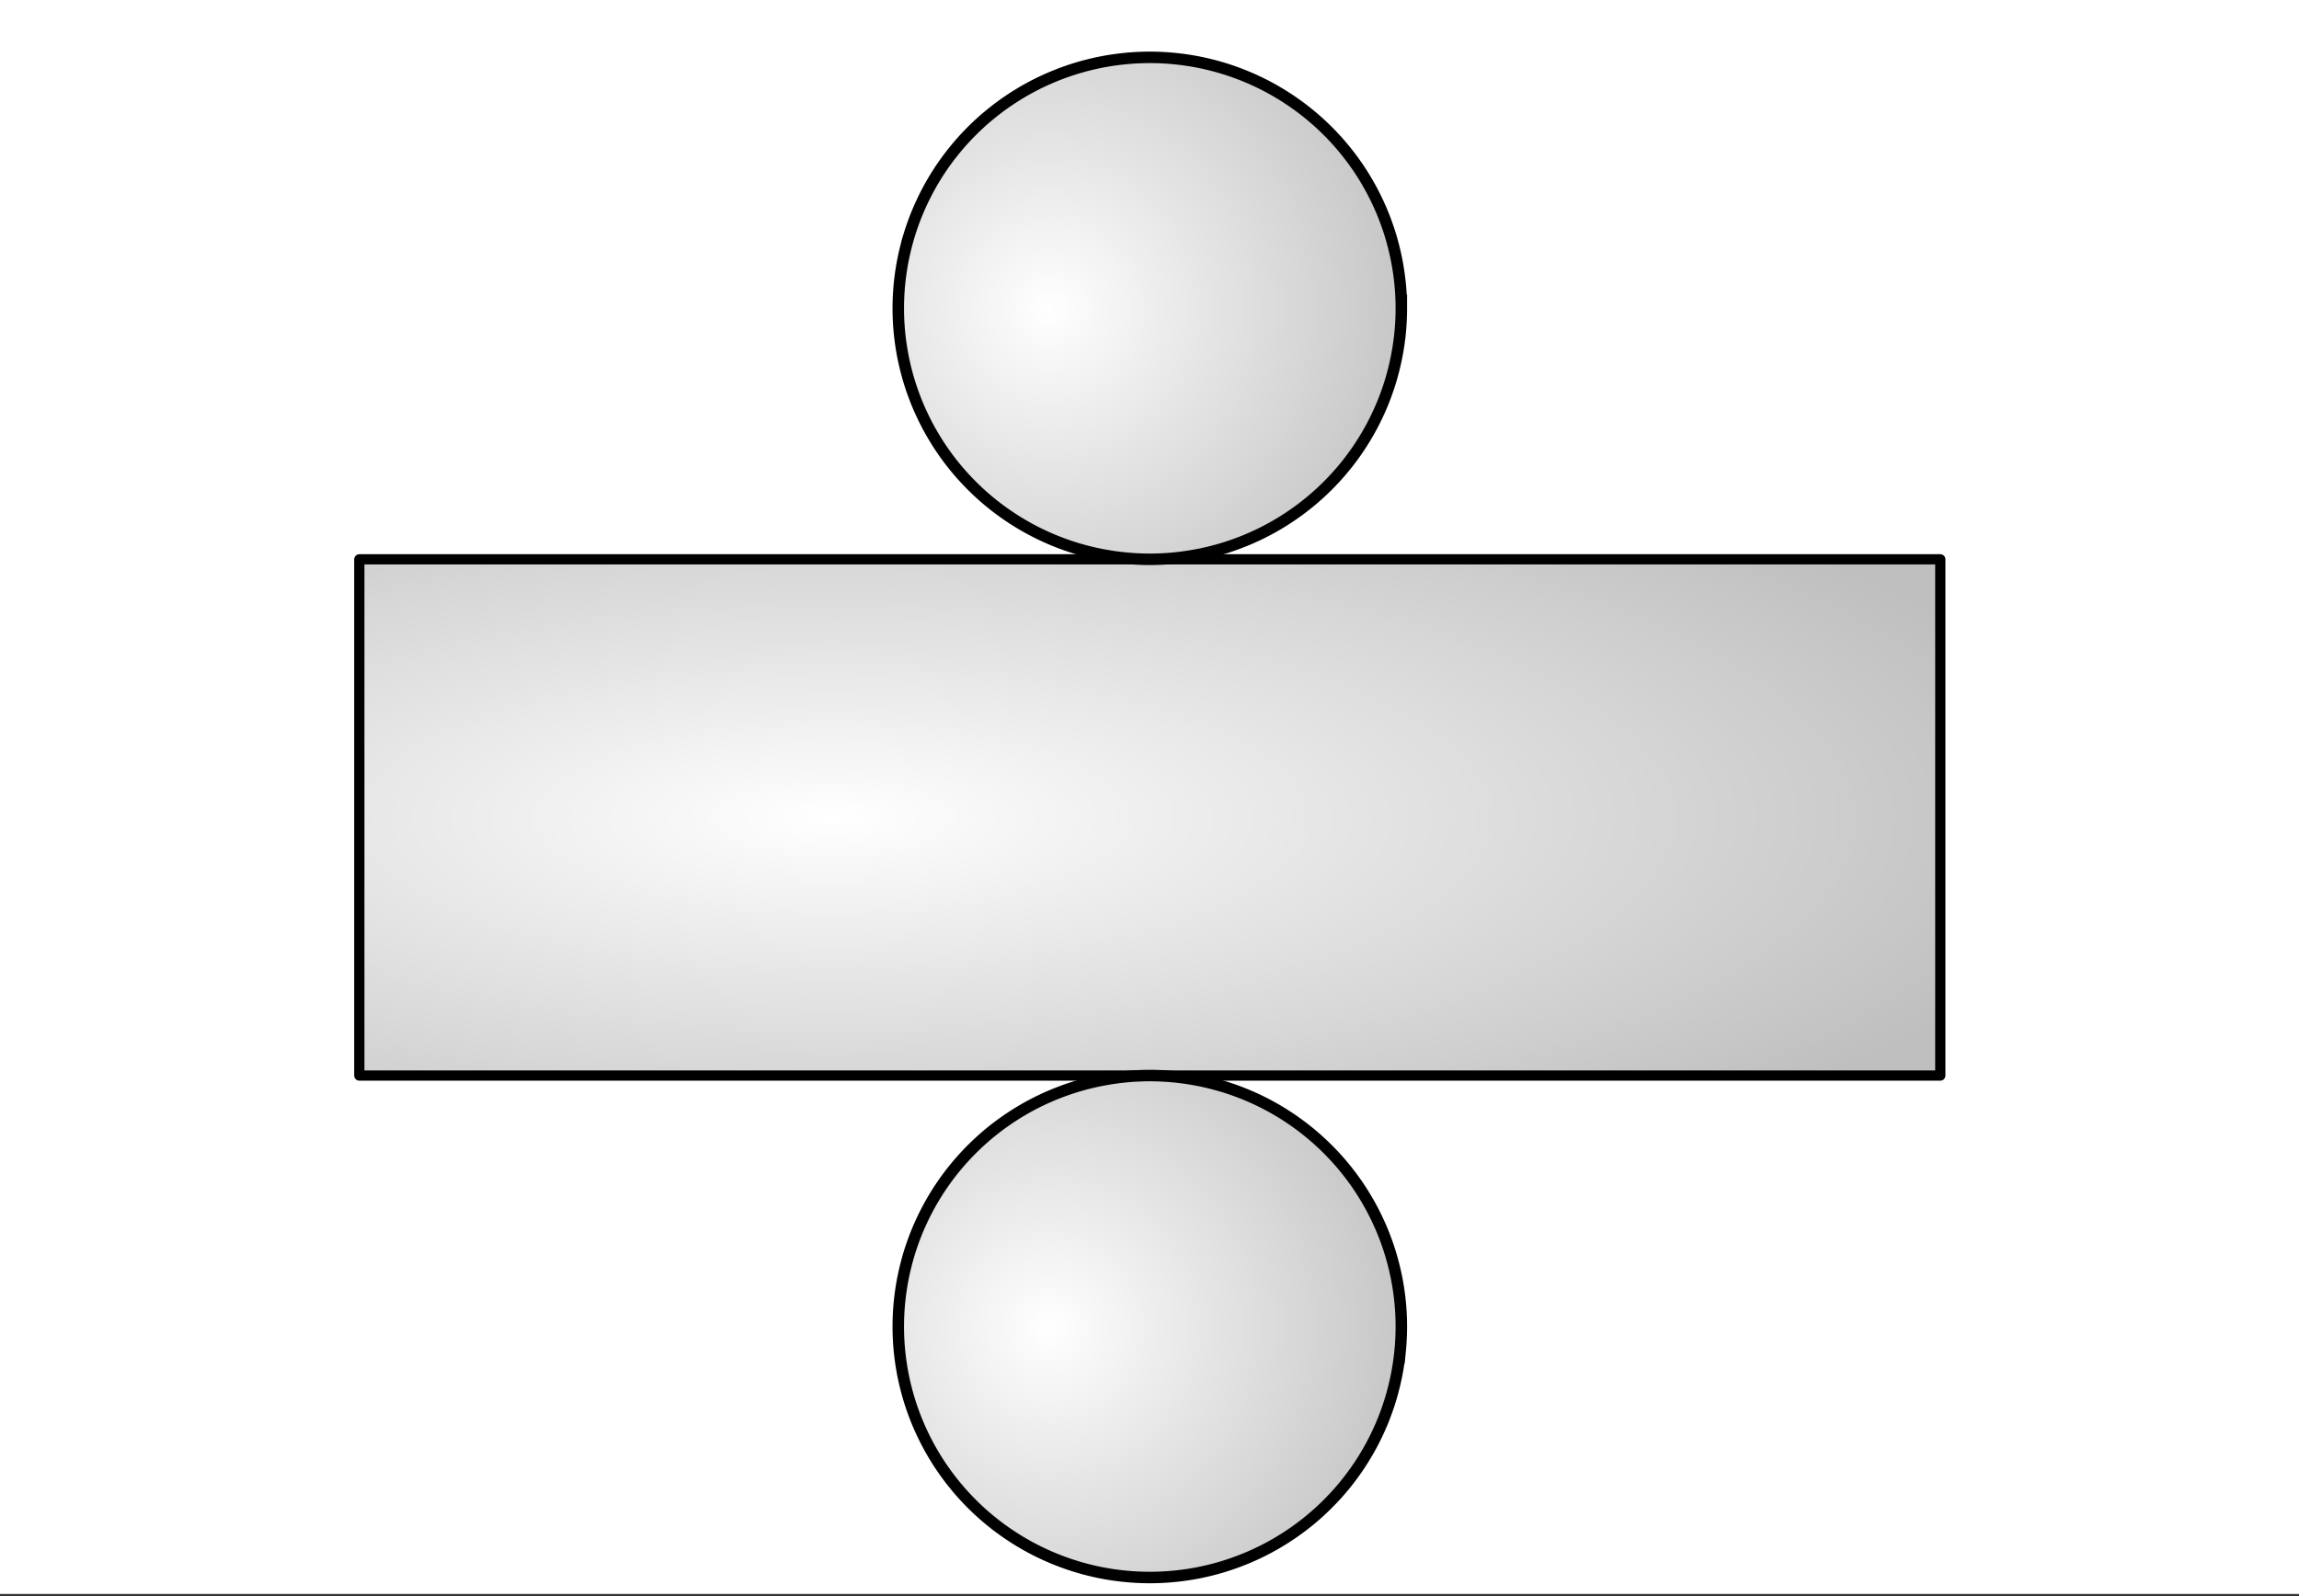
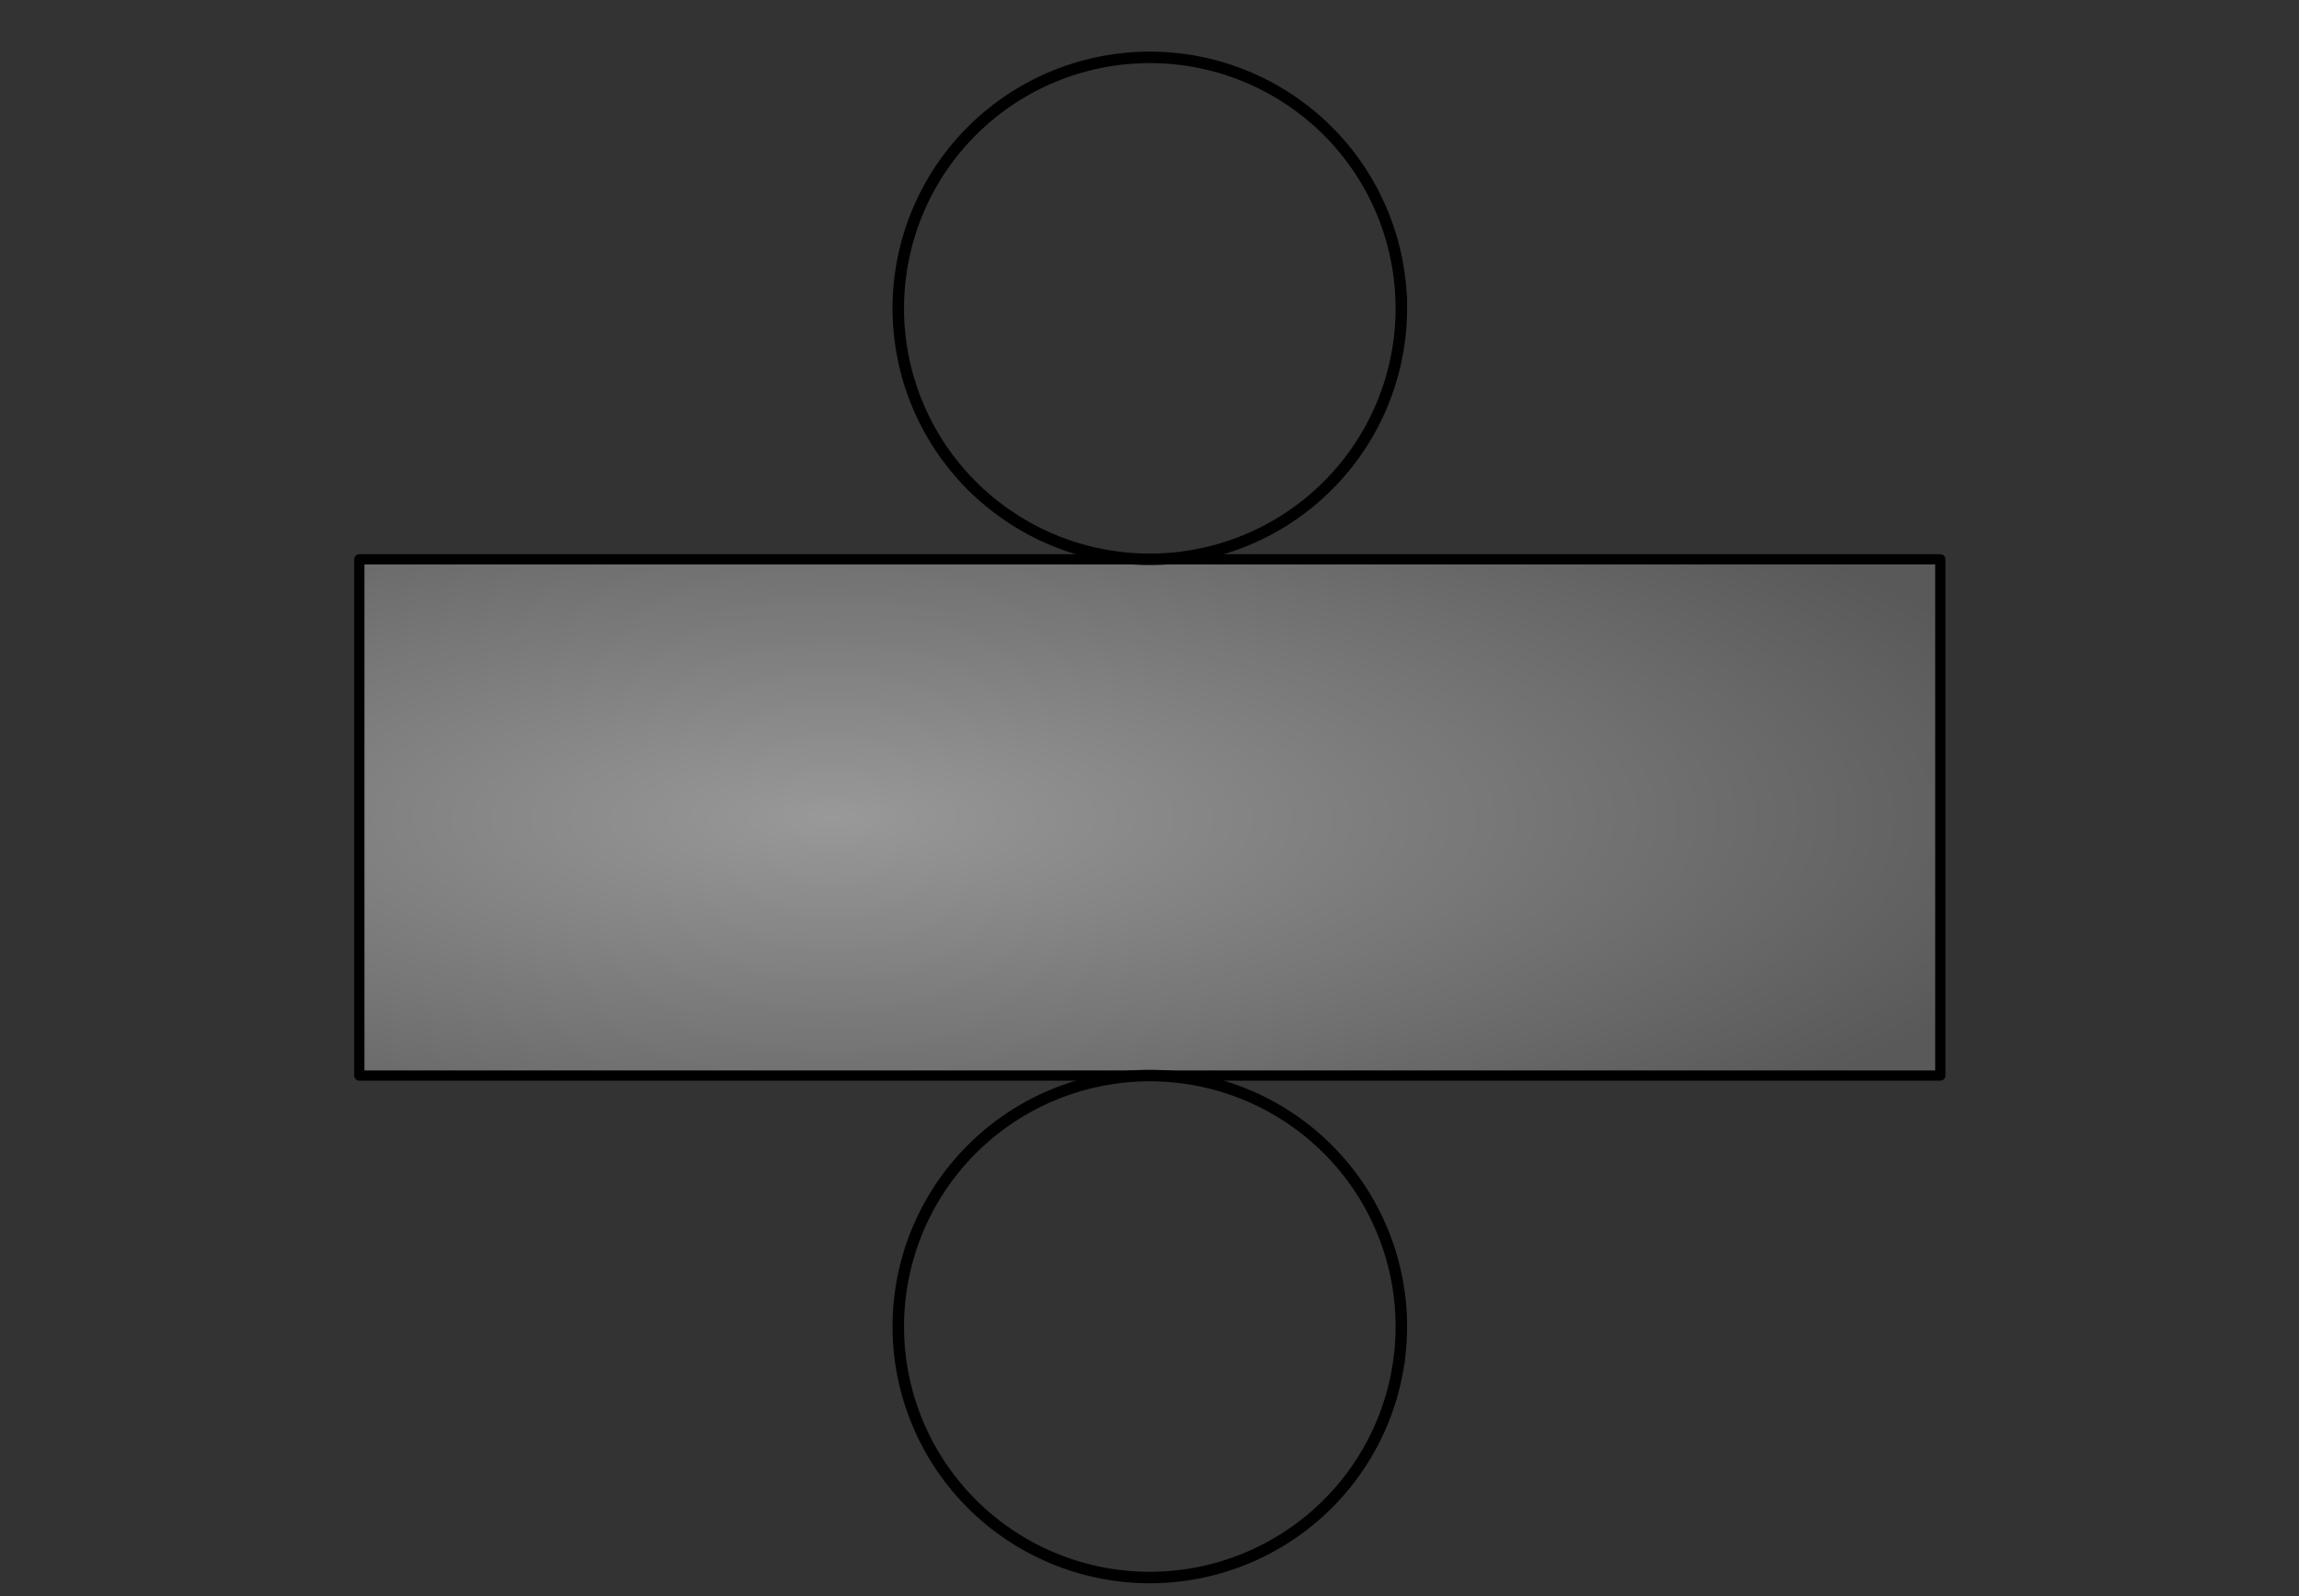
<svg xmlns="http://www.w3.org/2000/svg" width="449.28" height="312" viewBox="0 0 336.96 234">
  <rect x="0" y="0" width="336.96" height="234" fill="#333333" stroke="none" />
  <defs>
    <clipPath id="a">
      <path d="M0 0h336.96v233.652H0zm0 0" />
    </clipPath>
    <clipPath id="b">
      <path d="M52.656 82.047h231.688v75.73H52.656zm0 0" />
    </clipPath>
    <radialGradient id="c" gradientUnits="userSpaceOnUse" cx=".3" cy=".5" fx=".3" fy=".5" r=".8" gradientTransform="matrix(231.687 0 0 75.734 52.656 82.045)">
      <stop offset="0" stop-color="#fff" stop-opacity=".502" />
      <stop offset=".008" stop-color="#fefefe" stop-opacity=".502" />
      <stop offset=".012" stop-color="#fdfdfd" stop-opacity=".502" />
      <stop offset=".016" stop-color="#fdfdfd" stop-opacity=".502" />
      <stop offset=".02" stop-color="#fcfcfc" stop-opacity=".502" />
      <stop offset=".023" stop-color="#fcfcfc" stop-opacity=".502" />
      <stop offset=".027" stop-color="#fbfbfb" stop-opacity=".502" />
      <stop offset=".031" stop-color="#fbfbfb" stop-opacity=".502" />
      <stop offset=".035" stop-color="#fafafa" stop-opacity=".502" />
      <stop offset=".039" stop-color="#fafafa" stop-opacity=".502" />
      <stop offset=".043" stop-color="#f9f9f9" stop-opacity=".502" />
      <stop offset=".047" stop-color="#f9f9f9" stop-opacity=".502" />
      <stop offset=".051" stop-color="#f8f8f8" stop-opacity=".502" />
      <stop offset=".055" stop-color="#f8f8f8" stop-opacity=".502" />
      <stop offset=".059" stop-color="#f7f7f7" stop-opacity=".502" />
      <stop offset=".063" stop-color="#f7f7f7" stop-opacity=".502" />
      <stop offset=".066" stop-color="#f6f6f6" stop-opacity=".502" />
      <stop offset=".07" stop-color="#f6f6f6" stop-opacity=".502" />
      <stop offset=".074" stop-color="#f5f5f5" stop-opacity=".502" />
      <stop offset=".078" stop-color="#f5f5f5" stop-opacity=".502" />
      <stop offset=".082" stop-color="#f4f4f4" stop-opacity=".502" />
      <stop offset=".086" stop-color="#f4f4f4" stop-opacity=".502" />
      <stop offset=".09" stop-color="#f3f3f3" stop-opacity=".502" />
      <stop offset=".094" stop-color="#f3f3f3" stop-opacity=".502" />
      <stop offset=".098" stop-color="#f2f2f2" stop-opacity=".502" />
      <stop offset=".102" stop-color="#f2f2f2" stop-opacity=".502" />
      <stop offset=".105" stop-color="#f1f1f1" stop-opacity=".502" />
      <stop offset=".109" stop-color="#f1f1f1" stop-opacity=".502" />
      <stop offset=".113" stop-color="#f0f0f0" stop-opacity=".502" />
      <stop offset=".117" stop-color="#f0f0f0" stop-opacity=".502" />
      <stop offset=".121" stop-color="#efefef" stop-opacity=".502" />
      <stop offset=".125" stop-color="#efefef" stop-opacity=".502" />
      <stop offset=".129" stop-color="#eee" stop-opacity=".502" />
      <stop offset=".133" stop-color="#eee" stop-opacity=".502" />
      <stop offset=".137" stop-color="#ededed" stop-opacity=".502" />
      <stop offset=".141" stop-color="#ededed" stop-opacity=".502" />
      <stop offset=".145" stop-color="#ececec" stop-opacity=".502" />
      <stop offset=".148" stop-color="#ececec" stop-opacity=".502" />
      <stop offset=".152" stop-color="#ebebeb" stop-opacity=".502" />
      <stop offset=".156" stop-color="#ebebeb" stop-opacity=".502" />
      <stop offset=".16" stop-color="#eaeaea" stop-opacity=".502" />
      <stop offset=".164" stop-color="#eaeaea" stop-opacity=".502" />
      <stop offset=".168" stop-color="#e9e9e9" stop-opacity=".502" />
      <stop offset=".172" stop-color="#e9e9e9" stop-opacity=".502" />
      <stop offset=".176" stop-color="#e8e8e8" stop-opacity=".502" />
      <stop offset=".18" stop-color="#e8e8e8" stop-opacity=".502" />
      <stop offset=".184" stop-color="#e7e7e7" stop-opacity=".502" />
      <stop offset=".188" stop-color="#e7e7e7" stop-opacity=".502" />
      <stop offset=".191" stop-color="#e6e6e6" stop-opacity=".502" />
      <stop offset=".195" stop-color="#e6e6e6" stop-opacity=".502" />
      <stop offset=".199" stop-color="#e5e5e5" stop-opacity=".502" />
      <stop offset=".203" stop-color="#e5e5e5" stop-opacity=".502" />
      <stop offset=".207" stop-color="#e4e4e4" stop-opacity=".502" />
      <stop offset=".211" stop-color="#e4e4e4" stop-opacity=".502" />
      <stop offset=".215" stop-color="#e3e3e3" stop-opacity=".502" />
      <stop offset=".219" stop-color="#e3e3e3" stop-opacity=".502" />
      <stop offset=".223" stop-color="#e2e2e2" stop-opacity=".502" />
      <stop offset=".227" stop-color="#e2e2e2" stop-opacity=".502" />
      <stop offset=".23" stop-color="#e1e1e1" stop-opacity=".502" />
      <stop offset=".234" stop-color="#e1e1e1" stop-opacity=".502" />
      <stop offset=".238" stop-color="#e0e0e0" stop-opacity=".502" />
      <stop offset=".242" stop-color="#e0e0e0" stop-opacity=".502" />
      <stop offset=".246" stop-color="#dfdfdf" stop-opacity=".502" />
      <stop offset=".25" stop-color="#dfdfdf" stop-opacity=".502" />
      <stop offset=".254" stop-color="#dedede" stop-opacity=".502" />
      <stop offset=".262" stop-color="#ddd" stop-opacity=".502" />
      <stop offset=".27" stop-color="#dcdcdc" stop-opacity=".502" />
      <stop offset=".277" stop-color="#dbdbdb" stop-opacity=".502" />
      <stop offset=".285" stop-color="#dadada" stop-opacity=".502" />
      <stop offset=".293" stop-color="#d9d9d9" stop-opacity=".502" />
      <stop offset=".301" stop-color="#d8d8d8" stop-opacity=".502" />
      <stop offset=".309" stop-color="#d7d7d7" stop-opacity=".502" />
      <stop offset=".316" stop-color="#d6d6d6" stop-opacity=".502" />
      <stop offset=".324" stop-color="#d5d5d5" stop-opacity=".502" />
      <stop offset=".332" stop-color="#d4d4d4" stop-opacity=".502" />
      <stop offset=".34" stop-color="#d3d3d3" stop-opacity=".502" />
      <stop offset=".348" stop-color="#d2d2d2" stop-opacity=".502" />
      <stop offset=".355" stop-color="#d1d1d1" stop-opacity=".502" />
      <stop offset=".363" stop-color="#d0d0d0" stop-opacity=".502" />
      <stop offset=".371" stop-color="#cfcfcf" stop-opacity=".502" />
      <stop offset=".379" stop-color="#cecece" stop-opacity=".502" />
      <stop offset=".387" stop-color="#cdcdcd" stop-opacity=".502" />
      <stop offset=".395" stop-color="#ccc" stop-opacity=".502" />
      <stop offset=".402" stop-color="#cbcbcb" stop-opacity=".502" />
      <stop offset=".41" stop-color="#cacaca" stop-opacity=".502" />
      <stop offset=".418" stop-color="#c9c9c9" stop-opacity=".502" />
      <stop offset=".426" stop-color="#c8c8c8" stop-opacity=".502" />
      <stop offset=".434" stop-color="#c7c7c7" stop-opacity=".502" />
      <stop offset=".441" stop-color="#c6c6c6" stop-opacity=".502" />
      <stop offset=".449" stop-color="#c5c5c5" stop-opacity=".502" />
      <stop offset=".457" stop-color="#c4c4c4" stop-opacity=".502" />
      <stop offset=".465" stop-color="#c3c3c3" stop-opacity=".502" />
      <stop offset=".473" stop-color="#c2c2c2" stop-opacity=".502" />
      <stop offset=".48" stop-color="#c1c1c1" stop-opacity=".502" />
      <stop offset=".488" stop-color="silver" stop-opacity=".502" />
      <stop offset=".496" stop-color="silver" stop-opacity=".502" />
      <stop offset=".504" stop-color="#bfbfbf" stop-opacity=".502" />
      <stop offset=".508" stop-color="#bebebe" stop-opacity=".502" />
      <stop offset=".512" stop-color="#bebebe" stop-opacity=".502" />
      <stop offset=".516" stop-color="#bdbdbd" stop-opacity=".502" />
      <stop offset=".52" stop-color="#bdbdbd" stop-opacity=".502" />
      <stop offset=".523" stop-color="#bcbcbc" stop-opacity=".502" />
      <stop offset=".527" stop-color="#bcbcbc" stop-opacity=".502" />
      <stop offset=".531" stop-color="#bbb" stop-opacity=".502" />
      <stop offset=".535" stop-color="#bbb" stop-opacity=".502" />
      <stop offset=".539" stop-color="#bababa" stop-opacity=".502" />
      <stop offset=".543" stop-color="#bababa" stop-opacity=".502" />
      <stop offset=".547" stop-color="#b9b9b9" stop-opacity=".502" />
      <stop offset=".551" stop-color="#b9b9b9" stop-opacity=".502" />
      <stop offset=".555" stop-color="#b8b8b8" stop-opacity=".502" />
      <stop offset=".559" stop-color="#b8b8b8" stop-opacity=".502" />
      <stop offset=".563" stop-color="#b7b7b7" stop-opacity=".502" />
      <stop offset=".566" stop-color="#b7b7b7" stop-opacity=".502" />
      <stop offset=".57" stop-color="#b6b6b6" stop-opacity=".502" />
      <stop offset=".574" stop-color="#b6b6b6" stop-opacity=".502" />
      <stop offset=".578" stop-color="#b5b5b5" stop-opacity=".502" />
      <stop offset=".582" stop-color="#b5b5b5" stop-opacity=".502" />
      <stop offset=".586" stop-color="#b4b4b4" stop-opacity=".502" />
      <stop offset=".59" stop-color="#b4b4b4" stop-opacity=".502" />
      <stop offset=".594" stop-color="#b3b3b3" stop-opacity=".502" />
      <stop offset=".598" stop-color="#b3b3b3" stop-opacity=".502" />
      <stop offset=".602" stop-color="#b2b2b2" stop-opacity=".502" />
      <stop offset=".605" stop-color="#b2b2b2" stop-opacity=".502" />
      <stop offset=".609" stop-color="#b1b1b1" stop-opacity=".502" />
      <stop offset=".613" stop-color="#b1b1b1" stop-opacity=".502" />
      <stop offset=".617" stop-color="#b0b0b0" stop-opacity=".502" />
      <stop offset=".621" stop-color="#b0b0b0" stop-opacity=".502" />
      <stop offset=".625" stop-color="#afafaf" stop-opacity=".502" />
      <stop offset=".629" stop-color="#afafaf" stop-opacity=".502" />
      <stop offset=".637" stop-color="#aeaeae" stop-opacity=".502" />
      <stop offset=".645" stop-color="#adadad" stop-opacity=".502" />
      <stop offset=".652" stop-color="#acacac" stop-opacity=".502" />
      <stop offset=".66" stop-color="#ababab" stop-opacity=".502" />
      <stop offset=".668" stop-color="#aaa" stop-opacity=".502" />
      <stop offset=".676" stop-color="#a9a9a9" stop-opacity=".502" />
      <stop offset=".684" stop-color="#a8a8a8" stop-opacity=".502" />
      <stop offset=".691" stop-color="#a7a7a7" stop-opacity=".502" />
      <stop offset=".699" stop-color="#a6a6a6" stop-opacity=".502" />
      <stop offset=".707" stop-color="#a5a5a5" stop-opacity=".502" />
      <stop offset=".715" stop-color="#a4a4a4" stop-opacity=".502" />
      <stop offset=".723" stop-color="#a3a3a3" stop-opacity=".502" />
      <stop offset=".73" stop-color="#a2a2a2" stop-opacity=".502" />
      <stop offset=".738" stop-color="#a1a1a1" stop-opacity=".502" />
      <stop offset=".746" stop-color="#a0a0a0" stop-opacity=".502" />
      <stop offset=".754" stop-color="#9f9f9f" stop-opacity=".502" />
      <stop offset=".758" stop-color="#9f9f9f" stop-opacity=".502" />
      <stop offset=".762" stop-color="#9e9e9e" stop-opacity=".502" />
      <stop offset=".766" stop-color="#9e9e9e" stop-opacity=".502" />
      <stop offset=".77" stop-color="#9d9d9d" stop-opacity=".502" />
      <stop offset=".773" stop-color="#9d9d9d" stop-opacity=".502" />
      <stop offset=".777" stop-color="#9c9c9c" stop-opacity=".502" />
      <stop offset=".781" stop-color="#9c9c9c" stop-opacity=".502" />
      <stop offset=".785" stop-color="#9b9b9b" stop-opacity=".502" />
      <stop offset=".789" stop-color="#9b9b9b" stop-opacity=".502" />
      <stop offset=".793" stop-color="#9a9a9a" stop-opacity=".502" />
      <stop offset=".797" stop-color="#9a9a9a" stop-opacity=".502" />
      <stop offset=".801" stop-color="#999" stop-opacity=".502" />
      <stop offset=".805" stop-color="#999" stop-opacity=".502" />
      <stop offset=".809" stop-color="#989898" stop-opacity=".502" />
      <stop offset=".813" stop-color="#989898" stop-opacity=".502" />
      <stop offset=".816" stop-color="#979797" stop-opacity=".502" />
      <stop offset=".824" stop-color="#969696" stop-opacity=".502" />
      <stop offset=".832" stop-color="#959595" stop-opacity=".502" />
      <stop offset=".84" stop-color="#949494" stop-opacity=".502" />
      <stop offset=".848" stop-color="#939393" stop-opacity=".502" />
      <stop offset=".855" stop-color="#929292" stop-opacity=".502" />
      <stop offset=".863" stop-color="#919191" stop-opacity=".502" />
      <stop offset=".871" stop-color="#909090" stop-opacity=".502" />
      <stop offset=".879" stop-color="#8f8f8f" stop-opacity=".502" />
      <stop offset=".883" stop-color="#8f8f8f" stop-opacity=".502" />
      <stop offset=".887" stop-color="#8e8e8e" stop-opacity=".502" />
      <stop offset=".891" stop-color="#8e8e8e" stop-opacity=".502" />
      <stop offset=".895" stop-color="#8d8d8d" stop-opacity=".502" />
      <stop offset=".898" stop-color="#8d8d8d" stop-opacity=".502" />
      <stop offset=".902" stop-color="#8c8c8c" stop-opacity=".502" />
      <stop offset=".906" stop-color="#8c8c8c" stop-opacity=".502" />
      <stop offset=".91" stop-color="#8b8b8b" stop-opacity=".502" />
      <stop offset=".918" stop-color="#8a8a8a" stop-opacity=".502" />
      <stop offset=".926" stop-color="#898989" stop-opacity=".502" />
      <stop offset=".934" stop-color="#888" stop-opacity=".502" />
      <stop offset=".941" stop-color="#878787" stop-opacity=".502" />
      <stop offset=".945" stop-color="#878787" stop-opacity=".502" />
      <stop offset=".949" stop-color="#868686" stop-opacity=".502" />
      <stop offset=".953" stop-color="#868686" stop-opacity=".502" />
      <stop offset=".957" stop-color="#858585" stop-opacity=".502" />
      <stop offset=".965" stop-color="#848484" stop-opacity=".502" />
      <stop offset=".973" stop-color="#838383" stop-opacity=".502" />
      <stop offset=".977" stop-color="#838383" stop-opacity=".502" />
      <stop offset=".98" stop-color="#828282" stop-opacity=".502" />
      <stop offset=".988" stop-color="#818181" stop-opacity=".502" />
      <stop offset=".992" stop-color="#818181" stop-opacity=".502" />
      <stop offset="1" stop-color="gray" stop-opacity=".502" />
    </radialGradient>
    <clipPath id="d">
-       <path d="M131 8h75v75h-75zm0 0" />
-     </clipPath>
+       </clipPath>
    <clipPath id="e">
      <path d="M205.36 45.23a37.15 37.15 0 0 1-.176 3.61c-.121 1.2-.297 2.39-.532 3.574a38.933 38.933 0 0 1-.879 3.504 37.939 37.939 0 0 1-1.218 3.402c-.465 1.114-.98 2.2-1.547 3.266a38.226 38.226 0 0 1-1.86 3.098 36.604 36.604 0 0 1-4.586 5.578 36.692 36.692 0 0 1-5.585 4.578 36.577 36.577 0 0 1-6.372 3.402c-1.117.461-2.25.867-3.406 1.219a37.41 37.41 0 0 1-7.086 1.406c-1.203.117-2.406.18-3.613.18a37.235 37.235 0 0 1-7.191-.711 37.41 37.41 0 0 1-3.508-.875 37.585 37.585 0 0 1-3.406-1.219 36.72 36.72 0 0 1-11.958-7.98 36.604 36.604 0 0 1-4.585-5.578 38.226 38.226 0 0 1-1.86-3.098 38.933 38.933 0 0 1-1.547-3.266 37.939 37.939 0 0 1-1.218-3.402 38.933 38.933 0 0 1-.88-3.504 38.085 38.085 0 0 1-.53-3.574 37.15 37.15 0 0 1 0-7.219c.12-1.2.296-2.39.53-3.574.239-1.184.532-2.352.88-3.504.351-1.152.757-2.29 1.218-3.402a38.36 38.36 0 0 1 1.547-3.266 37.563 37.563 0 0 1 1.86-3.098 37.208 37.208 0 0 1 2.156-2.902 35.815 35.815 0 0 1 2.43-2.676 34.988 34.988 0 0 1 2.68-2.426 36.254 36.254 0 0 1 2.905-2.152 36.577 36.577 0 0 1 6.372-3.402A36.432 36.432 0 0 1 157.8 10a37.43 37.43 0 0 1 3.508-.879 36.908 36.908 0 0 1 3.578-.527 36.037 36.037 0 0 1 3.613-.18c1.207 0 2.41.059 3.613.18 1.2.117 2.395.293 3.578.527A37.43 37.43 0 0 1 179.2 10c1.156.352 2.29.754 3.406 1.219a36.72 36.72 0 0 1 9.278 5.554c.933.762 1.828 1.57 2.68 2.426a35.815 35.815 0 0 1 2.43 2.676 37.208 37.208 0 0 1 2.155 2.902c.668 1 1.29 2.035 1.86 3.098a38.36 38.36 0 0 1 1.547 3.266c.46 1.113.867 2.25 1.218 3.402.348 1.152.641 2.32.88 3.504.234 1.183.41 2.375.53 3.574.118 1.2.176 2.402.176 3.61zm0 0" />
    </clipPath>
    <radialGradient id="f" gradientUnits="userSpaceOnUse" cx=".3" cy=".5" fx=".3" fy=".5" r=".8" gradientTransform="matrix(73.719 0 0 73.63 131.64 8.415)">
      <stop offset="0" stop-color="#fff" stop-opacity=".502" />
      <stop offset=".008" stop-color="#fefefe" stop-opacity=".502" />
      <stop offset=".012" stop-color="#fdfdfd" stop-opacity=".502" />
      <stop offset=".016" stop-color="#fdfdfd" stop-opacity=".502" />
      <stop offset=".02" stop-color="#fcfcfc" stop-opacity=".502" />
      <stop offset=".023" stop-color="#fcfcfc" stop-opacity=".502" />
      <stop offset=".027" stop-color="#fbfbfb" stop-opacity=".502" />
      <stop offset=".031" stop-color="#fbfbfb" stop-opacity=".502" />
      <stop offset=".035" stop-color="#fafafa" stop-opacity=".502" />
      <stop offset=".039" stop-color="#fafafa" stop-opacity=".502" />
      <stop offset=".043" stop-color="#f9f9f9" stop-opacity=".502" />
      <stop offset=".047" stop-color="#f9f9f9" stop-opacity=".502" />
      <stop offset=".051" stop-color="#f8f8f8" stop-opacity=".502" />
      <stop offset=".055" stop-color="#f8f8f8" stop-opacity=".502" />
      <stop offset=".059" stop-color="#f7f7f7" stop-opacity=".502" />
      <stop offset=".063" stop-color="#f7f7f7" stop-opacity=".502" />
      <stop offset=".066" stop-color="#f6f6f6" stop-opacity=".502" />
      <stop offset=".07" stop-color="#f6f6f6" stop-opacity=".502" />
      <stop offset=".074" stop-color="#f5f5f5" stop-opacity=".502" />
      <stop offset=".078" stop-color="#f5f5f5" stop-opacity=".502" />
      <stop offset=".082" stop-color="#f4f4f4" stop-opacity=".502" />
      <stop offset=".086" stop-color="#f4f4f4" stop-opacity=".502" />
      <stop offset=".09" stop-color="#f3f3f3" stop-opacity=".502" />
      <stop offset=".094" stop-color="#f3f3f3" stop-opacity=".502" />
      <stop offset=".098" stop-color="#f2f2f2" stop-opacity=".502" />
      <stop offset=".102" stop-color="#f2f2f2" stop-opacity=".502" />
      <stop offset=".105" stop-color="#f1f1f1" stop-opacity=".502" />
      <stop offset=".109" stop-color="#f1f1f1" stop-opacity=".502" />
      <stop offset=".113" stop-color="#f0f0f0" stop-opacity=".502" />
      <stop offset=".117" stop-color="#f0f0f0" stop-opacity=".502" />
      <stop offset=".121" stop-color="#efefef" stop-opacity=".502" />
      <stop offset=".125" stop-color="#efefef" stop-opacity=".502" />
      <stop offset=".129" stop-color="#eee" stop-opacity=".502" />
      <stop offset=".133" stop-color="#eee" stop-opacity=".502" />
      <stop offset=".137" stop-color="#ededed" stop-opacity=".502" />
      <stop offset=".141" stop-color="#ededed" stop-opacity=".502" />
      <stop offset=".145" stop-color="#ececec" stop-opacity=".502" />
      <stop offset=".148" stop-color="#ececec" stop-opacity=".502" />
      <stop offset=".152" stop-color="#ebebeb" stop-opacity=".502" />
      <stop offset=".156" stop-color="#ebebeb" stop-opacity=".502" />
      <stop offset=".16" stop-color="#eaeaea" stop-opacity=".502" />
      <stop offset=".164" stop-color="#eaeaea" stop-opacity=".502" />
      <stop offset=".168" stop-color="#e9e9e9" stop-opacity=".502" />
      <stop offset=".172" stop-color="#e9e9e9" stop-opacity=".502" />
      <stop offset=".176" stop-color="#e8e8e8" stop-opacity=".502" />
      <stop offset=".18" stop-color="#e8e8e8" stop-opacity=".502" />
      <stop offset=".184" stop-color="#e7e7e7" stop-opacity=".502" />
      <stop offset=".188" stop-color="#e7e7e7" stop-opacity=".502" />
      <stop offset=".191" stop-color="#e6e6e6" stop-opacity=".502" />
      <stop offset=".195" stop-color="#e6e6e6" stop-opacity=".502" />
      <stop offset=".199" stop-color="#e5e5e5" stop-opacity=".502" />
      <stop offset=".203" stop-color="#e5e5e5" stop-opacity=".502" />
      <stop offset=".207" stop-color="#e4e4e4" stop-opacity=".502" />
      <stop offset=".211" stop-color="#e4e4e4" stop-opacity=".502" />
      <stop offset=".215" stop-color="#e3e3e3" stop-opacity=".502" />
      <stop offset=".219" stop-color="#e3e3e3" stop-opacity=".502" />
      <stop offset=".223" stop-color="#e2e2e2" stop-opacity=".502" />
      <stop offset=".227" stop-color="#e2e2e2" stop-opacity=".502" />
      <stop offset=".23" stop-color="#e1e1e1" stop-opacity=".502" />
      <stop offset=".234" stop-color="#e1e1e1" stop-opacity=".502" />
      <stop offset=".238" stop-color="#e0e0e0" stop-opacity=".502" />
      <stop offset=".242" stop-color="#e0e0e0" stop-opacity=".502" />
      <stop offset=".246" stop-color="#dfdfdf" stop-opacity=".502" />
      <stop offset=".25" stop-color="#dfdfdf" stop-opacity=".502" />
      <stop offset=".254" stop-color="#dedede" stop-opacity=".502" />
      <stop offset=".262" stop-color="#ddd" stop-opacity=".502" />
      <stop offset=".27" stop-color="#dcdcdc" stop-opacity=".502" />
      <stop offset=".277" stop-color="#dbdbdb" stop-opacity=".502" />
      <stop offset=".285" stop-color="#dadada" stop-opacity=".502" />
      <stop offset=".293" stop-color="#d9d9d9" stop-opacity=".502" />
      <stop offset=".301" stop-color="#d8d8d8" stop-opacity=".502" />
      <stop offset=".309" stop-color="#d7d7d7" stop-opacity=".502" />
      <stop offset=".316" stop-color="#d6d6d6" stop-opacity=".502" />
      <stop offset=".324" stop-color="#d5d5d5" stop-opacity=".502" />
      <stop offset=".332" stop-color="#d4d4d4" stop-opacity=".502" />
      <stop offset=".34" stop-color="#d3d3d3" stop-opacity=".502" />
      <stop offset=".348" stop-color="#d2d2d2" stop-opacity=".502" />
      <stop offset=".355" stop-color="#d1d1d1" stop-opacity=".502" />
      <stop offset=".363" stop-color="#d0d0d0" stop-opacity=".502" />
      <stop offset=".371" stop-color="#cfcfcf" stop-opacity=".502" />
      <stop offset=".379" stop-color="#cecece" stop-opacity=".502" />
      <stop offset=".387" stop-color="#cdcdcd" stop-opacity=".502" />
      <stop offset=".395" stop-color="#ccc" stop-opacity=".502" />
      <stop offset=".402" stop-color="#cbcbcb" stop-opacity=".502" />
      <stop offset=".41" stop-color="#cacaca" stop-opacity=".502" />
      <stop offset=".418" stop-color="#c9c9c9" stop-opacity=".502" />
      <stop offset=".426" stop-color="#c8c8c8" stop-opacity=".502" />
      <stop offset=".434" stop-color="#c7c7c7" stop-opacity=".502" />
      <stop offset=".441" stop-color="#c6c6c6" stop-opacity=".502" />
      <stop offset=".449" stop-color="#c5c5c5" stop-opacity=".502" />
      <stop offset=".457" stop-color="#c4c4c4" stop-opacity=".502" />
      <stop offset=".465" stop-color="#c3c3c3" stop-opacity=".502" />
      <stop offset=".473" stop-color="#c2c2c2" stop-opacity=".502" />
      <stop offset=".48" stop-color="#c1c1c1" stop-opacity=".502" />
      <stop offset=".488" stop-color="silver" stop-opacity=".502" />
      <stop offset=".496" stop-color="silver" stop-opacity=".502" />
      <stop offset=".504" stop-color="#bfbfbf" stop-opacity=".502" />
      <stop offset=".508" stop-color="#bebebe" stop-opacity=".502" />
      <stop offset=".512" stop-color="#bebebe" stop-opacity=".502" />
      <stop offset=".516" stop-color="#bdbdbd" stop-opacity=".502" />
      <stop offset=".52" stop-color="#bdbdbd" stop-opacity=".502" />
      <stop offset=".523" stop-color="#bcbcbc" stop-opacity=".502" />
      <stop offset=".527" stop-color="#bcbcbc" stop-opacity=".502" />
      <stop offset=".531" stop-color="#bbb" stop-opacity=".502" />
      <stop offset=".535" stop-color="#bbb" stop-opacity=".502" />
      <stop offset=".539" stop-color="#bababa" stop-opacity=".502" />
      <stop offset=".543" stop-color="#bababa" stop-opacity=".502" />
      <stop offset=".547" stop-color="#b9b9b9" stop-opacity=".502" />
      <stop offset=".551" stop-color="#b9b9b9" stop-opacity=".502" />
      <stop offset=".555" stop-color="#b8b8b8" stop-opacity=".502" />
      <stop offset=".559" stop-color="#b8b8b8" stop-opacity=".502" />
      <stop offset=".563" stop-color="#b7b7b7" stop-opacity=".502" />
      <stop offset=".566" stop-color="#b7b7b7" stop-opacity=".502" />
      <stop offset=".57" stop-color="#b6b6b6" stop-opacity=".502" />
      <stop offset=".574" stop-color="#b6b6b6" stop-opacity=".502" />
      <stop offset=".578" stop-color="#b5b5b5" stop-opacity=".502" />
      <stop offset=".582" stop-color="#b5b5b5" stop-opacity=".502" />
      <stop offset=".586" stop-color="#b4b4b4" stop-opacity=".502" />
      <stop offset=".59" stop-color="#b4b4b4" stop-opacity=".502" />
      <stop offset=".594" stop-color="#b3b3b3" stop-opacity=".502" />
      <stop offset=".598" stop-color="#b3b3b3" stop-opacity=".502" />
      <stop offset=".602" stop-color="#b2b2b2" stop-opacity=".502" />
      <stop offset=".605" stop-color="#b2b2b2" stop-opacity=".502" />
      <stop offset=".609" stop-color="#b1b1b1" stop-opacity=".502" />
      <stop offset=".613" stop-color="#b1b1b1" stop-opacity=".502" />
      <stop offset=".617" stop-color="#b0b0b0" stop-opacity=".502" />
      <stop offset=".621" stop-color="#b0b0b0" stop-opacity=".502" />
      <stop offset=".625" stop-color="#afafaf" stop-opacity=".502" />
      <stop offset=".629" stop-color="#afafaf" stop-opacity=".502" />
      <stop offset=".637" stop-color="#aeaeae" stop-opacity=".502" />
      <stop offset=".645" stop-color="#adadad" stop-opacity=".502" />
      <stop offset=".652" stop-color="#acacac" stop-opacity=".502" />
      <stop offset=".66" stop-color="#ababab" stop-opacity=".502" />
      <stop offset=".668" stop-color="#aaa" stop-opacity=".502" />
      <stop offset=".676" stop-color="#a9a9a9" stop-opacity=".502" />
      <stop offset=".684" stop-color="#a8a8a8" stop-opacity=".502" />
      <stop offset=".691" stop-color="#a7a7a7" stop-opacity=".502" />
      <stop offset=".699" stop-color="#a6a6a6" stop-opacity=".502" />
      <stop offset=".707" stop-color="#a5a5a5" stop-opacity=".502" />
      <stop offset=".715" stop-color="#a4a4a4" stop-opacity=".502" />
      <stop offset=".723" stop-color="#a3a3a3" stop-opacity=".502" />
      <stop offset=".73" stop-color="#a2a2a2" stop-opacity=".502" />
      <stop offset=".738" stop-color="#a1a1a1" stop-opacity=".502" />
      <stop offset=".746" stop-color="#a0a0a0" stop-opacity=".502" />
      <stop offset=".754" stop-color="#9f9f9f" stop-opacity=".502" />
      <stop offset=".758" stop-color="#9f9f9f" stop-opacity=".502" />
      <stop offset=".762" stop-color="#9e9e9e" stop-opacity=".502" />
      <stop offset=".766" stop-color="#9e9e9e" stop-opacity=".502" />
      <stop offset=".77" stop-color="#9d9d9d" stop-opacity=".502" />
      <stop offset=".773" stop-color="#9d9d9d" stop-opacity=".502" />
      <stop offset=".777" stop-color="#9c9c9c" stop-opacity=".502" />
      <stop offset=".781" stop-color="#9c9c9c" stop-opacity=".502" />
      <stop offset=".785" stop-color="#9b9b9b" stop-opacity=".502" />
      <stop offset=".789" stop-color="#9b9b9b" stop-opacity=".502" />
      <stop offset=".793" stop-color="#9a9a9a" stop-opacity=".502" />
      <stop offset=".797" stop-color="#9a9a9a" stop-opacity=".502" />
      <stop offset=".801" stop-color="#999" stop-opacity=".502" />
      <stop offset=".805" stop-color="#999" stop-opacity=".502" />
      <stop offset=".809" stop-color="#989898" stop-opacity=".502" />
      <stop offset=".813" stop-color="#989898" stop-opacity=".502" />
      <stop offset=".816" stop-color="#979797" stop-opacity=".502" />
      <stop offset=".824" stop-color="#969696" stop-opacity=".502" />
      <stop offset=".832" stop-color="#959595" stop-opacity=".502" />
      <stop offset=".84" stop-color="#949494" stop-opacity=".502" />
      <stop offset=".848" stop-color="#939393" stop-opacity=".502" />
      <stop offset=".855" stop-color="#929292" stop-opacity=".502" />
      <stop offset=".863" stop-color="#919191" stop-opacity=".502" />
      <stop offset=".871" stop-color="#909090" stop-opacity=".502" />
      <stop offset=".879" stop-color="#8f8f8f" stop-opacity=".502" />
      <stop offset=".883" stop-color="#8f8f8f" stop-opacity=".502" />
      <stop offset=".887" stop-color="#8e8e8e" stop-opacity=".502" />
      <stop offset=".891" stop-color="#8e8e8e" stop-opacity=".502" />
      <stop offset=".895" stop-color="#8d8d8d" stop-opacity=".502" />
      <stop offset=".898" stop-color="#8d8d8d" stop-opacity=".502" />
      <stop offset=".902" stop-color="#8c8c8c" stop-opacity=".502" />
      <stop offset=".906" stop-color="#8c8c8c" stop-opacity=".502" />
      <stop offset=".91" stop-color="#8b8b8b" stop-opacity=".502" />
      <stop offset=".918" stop-color="#8a8a8a" stop-opacity=".502" />
      <stop offset=".926" stop-color="#898989" stop-opacity=".502" />
      <stop offset=".934" stop-color="#888" stop-opacity=".502" />
      <stop offset=".941" stop-color="#878787" stop-opacity=".502" />
      <stop offset=".945" stop-color="#878787" stop-opacity=".502" />
      <stop offset=".949" stop-color="#868686" stop-opacity=".502" />
      <stop offset=".953" stop-color="#868686" stop-opacity=".502" />
      <stop offset=".957" stop-color="#858585" stop-opacity=".502" />
      <stop offset=".965" stop-color="#848484" stop-opacity=".502" />
      <stop offset=".973" stop-color="#838383" stop-opacity=".502" />
      <stop offset=".977" stop-color="#838383" stop-opacity=".502" />
      <stop offset=".98" stop-color="#828282" stop-opacity=".502" />
      <stop offset=".988" stop-color="#818181" stop-opacity=".502" />
      <stop offset=".992" stop-color="#818181" stop-opacity=".502" />
      <stop offset="1" stop-color="gray" stop-opacity=".502" />
    </radialGradient>
    <clipPath id="g">
-       <path d="M131 157h75v75h-75zm0 0" />
-     </clipPath>
+       </clipPath>
    <clipPath id="h">
-       <path d="M205.36 194.594c0 1.207-.06 2.41-.176 3.61-.121 1.198-.297 2.39-.532 3.573a38.283 38.283 0 0 1-.879 3.504 37.509 37.509 0 0 1-1.218 3.403 38.36 38.36 0 0 1-1.547 3.265 37.563 37.563 0 0 1-1.86 3.098 37.208 37.208 0 0 1-2.156 2.902 35.815 35.815 0 0 1-2.43 2.676 34.988 34.988 0 0 1-2.68 2.426 36.255 36.255 0 0 1-2.905 2.152 36.577 36.577 0 0 1-6.372 3.402c-1.117.461-2.25.868-3.406 1.22a37.43 37.43 0 0 1-3.508.878c-1.183.234-2.379.41-3.578.527-1.203.122-2.406.18-3.613.18-1.207 0-2.41-.058-3.613-.18a36.908 36.908 0 0 1-3.578-.527 37.43 37.43 0 0 1-3.508-.879 37.585 37.585 0 0 1-3.406-1.219 36.72 36.72 0 0 1-9.278-5.554 34.988 34.988 0 0 1-2.68-2.426 35.815 35.815 0 0 1-2.43-2.676 37.208 37.208 0 0 1-2.155-2.902c-.668-1-1.29-2.035-1.86-3.098a38.36 38.36 0 0 1-1.547-3.265 37.509 37.509 0 0 1-1.218-3.403 38.283 38.283 0 0 1-.88-3.504 38.085 38.085 0 0 1-.53-3.574 37.09 37.09 0 0 1 0-7.219c.12-1.199.296-2.39.53-3.574.239-1.18.532-2.347.88-3.504a37.939 37.939 0 0 1 1.218-3.402c.465-1.113.98-2.2 1.547-3.266a38.226 38.226 0 0 1 1.86-3.097 36.604 36.604 0 0 1 4.586-5.578 36.692 36.692 0 0 1 5.585-4.579 36.577 36.577 0 0 1 6.372-3.402c1.117-.46 2.25-.867 3.406-1.219a37.41 37.41 0 0 1 7.086-1.406 37.235 37.235 0 0 1 3.613-.18 37.235 37.235 0 0 1 7.191.711 37.41 37.41 0 0 1 3.508.875c1.156.352 2.29.758 3.406 1.219a36.72 36.72 0 0 1 11.958 7.98 36.604 36.604 0 0 1 4.585 5.579 38.226 38.226 0 0 1 1.86 3.097 38.933 38.933 0 0 1 1.547 3.266c.46 1.117.867 2.25 1.218 3.402.348 1.156.641 2.324.88 3.504.234 1.184.41 2.375.53 3.574a37.15 37.15 0 0 1 .176 3.61zm0 0" />
-     </clipPath>
+       </clipPath>
    <radialGradient id="i" gradientUnits="userSpaceOnUse" cx=".3" cy=".5" fx=".3" fy=".5" r=".8" gradientTransform="matrix(73.719 0 0 73.63 131.64 157.78)">
      <stop offset="0" stop-color="#fff" stop-opacity=".502" />
      <stop offset=".008" stop-color="#fefefe" stop-opacity=".502" />
      <stop offset=".012" stop-color="#fdfdfd" stop-opacity=".502" />
      <stop offset=".016" stop-color="#fdfdfd" stop-opacity=".502" />
      <stop offset=".02" stop-color="#fcfcfc" stop-opacity=".502" />
      <stop offset=".023" stop-color="#fcfcfc" stop-opacity=".502" />
      <stop offset=".027" stop-color="#fbfbfb" stop-opacity=".502" />
      <stop offset=".031" stop-color="#fbfbfb" stop-opacity=".502" />
      <stop offset=".035" stop-color="#fafafa" stop-opacity=".502" />
      <stop offset=".039" stop-color="#fafafa" stop-opacity=".502" />
      <stop offset=".043" stop-color="#f9f9f9" stop-opacity=".502" />
      <stop offset=".047" stop-color="#f9f9f9" stop-opacity=".502" />
      <stop offset=".051" stop-color="#f8f8f8" stop-opacity=".502" />
      <stop offset=".055" stop-color="#f8f8f8" stop-opacity=".502" />
      <stop offset=".059" stop-color="#f7f7f7" stop-opacity=".502" />
      <stop offset=".063" stop-color="#f7f7f7" stop-opacity=".502" />
      <stop offset=".066" stop-color="#f6f6f6" stop-opacity=".502" />
      <stop offset=".07" stop-color="#f6f6f6" stop-opacity=".502" />
      <stop offset=".074" stop-color="#f5f5f5" stop-opacity=".502" />
      <stop offset=".078" stop-color="#f5f5f5" stop-opacity=".502" />
      <stop offset=".082" stop-color="#f4f4f4" stop-opacity=".502" />
      <stop offset=".086" stop-color="#f4f4f4" stop-opacity=".502" />
      <stop offset=".09" stop-color="#f3f3f3" stop-opacity=".502" />
      <stop offset=".094" stop-color="#f3f3f3" stop-opacity=".502" />
      <stop offset=".098" stop-color="#f2f2f2" stop-opacity=".502" />
      <stop offset=".102" stop-color="#f2f2f2" stop-opacity=".502" />
      <stop offset=".105" stop-color="#f1f1f1" stop-opacity=".502" />
      <stop offset=".109" stop-color="#f1f1f1" stop-opacity=".502" />
      <stop offset=".113" stop-color="#f0f0f0" stop-opacity=".502" />
      <stop offset=".117" stop-color="#f0f0f0" stop-opacity=".502" />
      <stop offset=".121" stop-color="#efefef" stop-opacity=".502" />
      <stop offset=".125" stop-color="#efefef" stop-opacity=".502" />
      <stop offset=".129" stop-color="#eee" stop-opacity=".502" />
      <stop offset=".133" stop-color="#eee" stop-opacity=".502" />
      <stop offset=".137" stop-color="#ededed" stop-opacity=".502" />
      <stop offset=".141" stop-color="#ededed" stop-opacity=".502" />
      <stop offset=".145" stop-color="#ececec" stop-opacity=".502" />
      <stop offset=".148" stop-color="#ececec" stop-opacity=".502" />
      <stop offset=".152" stop-color="#ebebeb" stop-opacity=".502" />
      <stop offset=".156" stop-color="#ebebeb" stop-opacity=".502" />
      <stop offset=".16" stop-color="#eaeaea" stop-opacity=".502" />
      <stop offset=".164" stop-color="#eaeaea" stop-opacity=".502" />
      <stop offset=".168" stop-color="#e9e9e9" stop-opacity=".502" />
      <stop offset=".172" stop-color="#e9e9e9" stop-opacity=".502" />
      <stop offset=".176" stop-color="#e8e8e8" stop-opacity=".502" />
      <stop offset=".18" stop-color="#e8e8e8" stop-opacity=".502" />
      <stop offset=".184" stop-color="#e7e7e7" stop-opacity=".502" />
      <stop offset=".188" stop-color="#e7e7e7" stop-opacity=".502" />
      <stop offset=".191" stop-color="#e6e6e6" stop-opacity=".502" />
      <stop offset=".195" stop-color="#e6e6e6" stop-opacity=".502" />
      <stop offset=".199" stop-color="#e5e5e5" stop-opacity=".502" />
      <stop offset=".203" stop-color="#e5e5e5" stop-opacity=".502" />
      <stop offset=".207" stop-color="#e4e4e4" stop-opacity=".502" />
      <stop offset=".211" stop-color="#e4e4e4" stop-opacity=".502" />
      <stop offset=".215" stop-color="#e3e3e3" stop-opacity=".502" />
      <stop offset=".219" stop-color="#e3e3e3" stop-opacity=".502" />
      <stop offset=".223" stop-color="#e2e2e2" stop-opacity=".502" />
      <stop offset=".227" stop-color="#e2e2e2" stop-opacity=".502" />
      <stop offset=".23" stop-color="#e1e1e1" stop-opacity=".502" />
      <stop offset=".234" stop-color="#e1e1e1" stop-opacity=".502" />
      <stop offset=".238" stop-color="#e0e0e0" stop-opacity=".502" />
      <stop offset=".242" stop-color="#e0e0e0" stop-opacity=".502" />
      <stop offset=".246" stop-color="#dfdfdf" stop-opacity=".502" />
      <stop offset=".25" stop-color="#dfdfdf" stop-opacity=".502" />
      <stop offset=".254" stop-color="#dedede" stop-opacity=".502" />
      <stop offset=".262" stop-color="#ddd" stop-opacity=".502" />
      <stop offset=".27" stop-color="#dcdcdc" stop-opacity=".502" />
      <stop offset=".277" stop-color="#dbdbdb" stop-opacity=".502" />
      <stop offset=".285" stop-color="#dadada" stop-opacity=".502" />
      <stop offset=".293" stop-color="#d9d9d9" stop-opacity=".502" />
      <stop offset=".301" stop-color="#d8d8d8" stop-opacity=".502" />
      <stop offset=".309" stop-color="#d7d7d7" stop-opacity=".502" />
      <stop offset=".316" stop-color="#d6d6d6" stop-opacity=".502" />
      <stop offset=".324" stop-color="#d5d5d5" stop-opacity=".502" />
      <stop offset=".332" stop-color="#d4d4d4" stop-opacity=".502" />
      <stop offset=".34" stop-color="#d3d3d3" stop-opacity=".502" />
      <stop offset=".348" stop-color="#d2d2d2" stop-opacity=".502" />
      <stop offset=".355" stop-color="#d1d1d1" stop-opacity=".502" />
      <stop offset=".363" stop-color="#d0d0d0" stop-opacity=".502" />
      <stop offset=".371" stop-color="#cfcfcf" stop-opacity=".502" />
      <stop offset=".379" stop-color="#cecece" stop-opacity=".502" />
      <stop offset=".387" stop-color="#cdcdcd" stop-opacity=".502" />
      <stop offset=".395" stop-color="#ccc" stop-opacity=".502" />
      <stop offset=".402" stop-color="#cbcbcb" stop-opacity=".502" />
      <stop offset=".41" stop-color="#cacaca" stop-opacity=".502" />
      <stop offset=".418" stop-color="#c9c9c9" stop-opacity=".502" />
      <stop offset=".426" stop-color="#c8c8c8" stop-opacity=".502" />
      <stop offset=".434" stop-color="#c7c7c7" stop-opacity=".502" />
      <stop offset=".441" stop-color="#c6c6c6" stop-opacity=".502" />
      <stop offset=".449" stop-color="#c5c5c5" stop-opacity=".502" />
      <stop offset=".457" stop-color="#c4c4c4" stop-opacity=".502" />
      <stop offset=".465" stop-color="#c3c3c3" stop-opacity=".502" />
      <stop offset=".473" stop-color="#c2c2c2" stop-opacity=".502" />
      <stop offset=".48" stop-color="#c1c1c1" stop-opacity=".502" />
      <stop offset=".488" stop-color="silver" stop-opacity=".502" />
      <stop offset=".496" stop-color="silver" stop-opacity=".502" />
      <stop offset=".504" stop-color="#bfbfbf" stop-opacity=".502" />
      <stop offset=".508" stop-color="#bebebe" stop-opacity=".502" />
      <stop offset=".512" stop-color="#bebebe" stop-opacity=".502" />
      <stop offset=".516" stop-color="#bdbdbd" stop-opacity=".502" />
      <stop offset=".52" stop-color="#bdbdbd" stop-opacity=".502" />
      <stop offset=".523" stop-color="#bcbcbc" stop-opacity=".502" />
      <stop offset=".527" stop-color="#bcbcbc" stop-opacity=".502" />
      <stop offset=".531" stop-color="#bbb" stop-opacity=".502" />
      <stop offset=".535" stop-color="#bbb" stop-opacity=".502" />
      <stop offset=".539" stop-color="#bababa" stop-opacity=".502" />
      <stop offset=".543" stop-color="#bababa" stop-opacity=".502" />
      <stop offset=".547" stop-color="#b9b9b9" stop-opacity=".502" />
      <stop offset=".551" stop-color="#b9b9b9" stop-opacity=".502" />
      <stop offset=".555" stop-color="#b8b8b8" stop-opacity=".502" />
      <stop offset=".559" stop-color="#b8b8b8" stop-opacity=".502" />
      <stop offset=".563" stop-color="#b7b7b7" stop-opacity=".502" />
      <stop offset=".566" stop-color="#b7b7b7" stop-opacity=".502" />
      <stop offset=".57" stop-color="#b6b6b6" stop-opacity=".502" />
      <stop offset=".574" stop-color="#b6b6b6" stop-opacity=".502" />
      <stop offset=".578" stop-color="#b5b5b5" stop-opacity=".502" />
      <stop offset=".582" stop-color="#b5b5b5" stop-opacity=".502" />
      <stop offset=".586" stop-color="#b4b4b4" stop-opacity=".502" />
      <stop offset=".59" stop-color="#b4b4b4" stop-opacity=".502" />
      <stop offset=".594" stop-color="#b3b3b3" stop-opacity=".502" />
      <stop offset=".598" stop-color="#b3b3b3" stop-opacity=".502" />
      <stop offset=".602" stop-color="#b2b2b2" stop-opacity=".502" />
      <stop offset=".605" stop-color="#b2b2b2" stop-opacity=".502" />
      <stop offset=".609" stop-color="#b1b1b1" stop-opacity=".502" />
      <stop offset=".613" stop-color="#b1b1b1" stop-opacity=".502" />
      <stop offset=".617" stop-color="#b0b0b0" stop-opacity=".502" />
      <stop offset=".621" stop-color="#b0b0b0" stop-opacity=".502" />
      <stop offset=".625" stop-color="#afafaf" stop-opacity=".502" />
      <stop offset=".629" stop-color="#afafaf" stop-opacity=".502" />
      <stop offset=".637" stop-color="#aeaeae" stop-opacity=".502" />
      <stop offset=".645" stop-color="#adadad" stop-opacity=".502" />
      <stop offset=".652" stop-color="#acacac" stop-opacity=".502" />
      <stop offset=".66" stop-color="#ababab" stop-opacity=".502" />
      <stop offset=".668" stop-color="#aaa" stop-opacity=".502" />
      <stop offset=".676" stop-color="#a9a9a9" stop-opacity=".502" />
      <stop offset=".684" stop-color="#a8a8a8" stop-opacity=".502" />
      <stop offset=".691" stop-color="#a7a7a7" stop-opacity=".502" />
      <stop offset=".699" stop-color="#a6a6a6" stop-opacity=".502" />
      <stop offset=".707" stop-color="#a5a5a5" stop-opacity=".502" />
      <stop offset=".715" stop-color="#a4a4a4" stop-opacity=".502" />
      <stop offset=".723" stop-color="#a3a3a3" stop-opacity=".502" />
      <stop offset=".73" stop-color="#a2a2a2" stop-opacity=".502" />
      <stop offset=".738" stop-color="#a1a1a1" stop-opacity=".502" />
      <stop offset=".746" stop-color="#a0a0a0" stop-opacity=".502" />
      <stop offset=".754" stop-color="#9f9f9f" stop-opacity=".502" />
      <stop offset=".758" stop-color="#9f9f9f" stop-opacity=".502" />
      <stop offset=".762" stop-color="#9e9e9e" stop-opacity=".502" />
      <stop offset=".766" stop-color="#9e9e9e" stop-opacity=".502" />
      <stop offset=".77" stop-color="#9d9d9d" stop-opacity=".502" />
      <stop offset=".773" stop-color="#9d9d9d" stop-opacity=".502" />
      <stop offset=".777" stop-color="#9c9c9c" stop-opacity=".502" />
      <stop offset=".781" stop-color="#9c9c9c" stop-opacity=".502" />
      <stop offset=".785" stop-color="#9b9b9b" stop-opacity=".502" />
      <stop offset=".789" stop-color="#9b9b9b" stop-opacity=".502" />
      <stop offset=".793" stop-color="#9a9a9a" stop-opacity=".502" />
      <stop offset=".797" stop-color="#9a9a9a" stop-opacity=".502" />
      <stop offset=".801" stop-color="#999" stop-opacity=".502" />
      <stop offset=".805" stop-color="#999" stop-opacity=".502" />
      <stop offset=".809" stop-color="#989898" stop-opacity=".502" />
      <stop offset=".813" stop-color="#989898" stop-opacity=".502" />
      <stop offset=".816" stop-color="#979797" stop-opacity=".502" />
      <stop offset=".824" stop-color="#969696" stop-opacity=".502" />
      <stop offset=".832" stop-color="#959595" stop-opacity=".502" />
      <stop offset=".84" stop-color="#949494" stop-opacity=".502" />
      <stop offset=".848" stop-color="#939393" stop-opacity=".502" />
      <stop offset=".855" stop-color="#929292" stop-opacity=".502" />
      <stop offset=".863" stop-color="#919191" stop-opacity=".502" />
      <stop offset=".871" stop-color="#909090" stop-opacity=".502" />
      <stop offset=".879" stop-color="#8f8f8f" stop-opacity=".502" />
      <stop offset=".883" stop-color="#8f8f8f" stop-opacity=".502" />
      <stop offset=".887" stop-color="#8e8e8e" stop-opacity=".502" />
      <stop offset=".891" stop-color="#8e8e8e" stop-opacity=".502" />
      <stop offset=".895" stop-color="#8d8d8d" stop-opacity=".502" />
      <stop offset=".898" stop-color="#8d8d8d" stop-opacity=".502" />
      <stop offset=".902" stop-color="#8c8c8c" stop-opacity=".502" />
      <stop offset=".906" stop-color="#8c8c8c" stop-opacity=".502" />
      <stop offset=".91" stop-color="#8b8b8b" stop-opacity=".502" />
      <stop offset=".918" stop-color="#8a8a8a" stop-opacity=".502" />
      <stop offset=".926" stop-color="#898989" stop-opacity=".502" />
      <stop offset=".934" stop-color="#888" stop-opacity=".502" />
      <stop offset=".941" stop-color="#878787" stop-opacity=".502" />
      <stop offset=".945" stop-color="#878787" stop-opacity=".502" />
      <stop offset=".949" stop-color="#868686" stop-opacity=".502" />
      <stop offset=".953" stop-color="#868686" stop-opacity=".502" />
      <stop offset=".957" stop-color="#858585" stop-opacity=".502" />
      <stop offset=".965" stop-color="#848484" stop-opacity=".502" />
      <stop offset=".973" stop-color="#838383" stop-opacity=".502" />
      <stop offset=".977" stop-color="#838383" stop-opacity=".502" />
      <stop offset=".98" stop-color="#828282" stop-opacity=".502" />
      <stop offset=".988" stop-color="#818181" stop-opacity=".502" />
      <stop offset=".992" stop-color="#818181" stop-opacity=".502" />
      <stop offset="1" stop-color="gray" stop-opacity=".502" />
    </radialGradient>
    <clipPath id="j">
      <path d="M122 148h93v85.652h-93zm0 0" />
    </clipPath>
  </defs>
  <g clip-path="url(#a)" fill="#fff">
-     <path d="M0 0h337v233.652H0zm0 0" />
-     <path d="M0 0h337v233.652H0zm0 0" />
-   </g>
+     </g>
  <g clip-path="url(#b)">
    <path d="M52.656 82.047v75.73h231.688v-75.73zm0 0" fill="url(#c)" />
  </g>
  <path d="M70.313 109.624h309.375M379.688 109.624v101.185M379.688 210.809H70.313M70.313 210.809V109.624" transform="scale(.749 .748)" fill="none" stroke-width="2" stroke-linecap="round" stroke="#000" />
  <g clip-path="url(#d)">
    <g clip-path="url(#e)">
      <path d="M131.64 8.414v73.633h73.72V8.414zm0 0" fill="url(#f)" />
    </g>
  </g>
  <path d="M274.219 60.433c0 1.613-.078 3.215-.235 4.823a50.914 50.914 0 0 1-.71 4.775 52.044 52.044 0 0 1-1.173 4.682 50.71 50.71 0 0 1-1.627 4.546 52.033 52.033 0 0 1-2.066 4.363 51.08 51.08 0 0 1-2.483 4.139 49.712 49.712 0 0 1-2.879 3.878 48.896 48.896 0 0 1-3.244 3.575 49.006 49.006 0 0 1-7.46 6.117 48.836 48.836 0 0 1-8.507 4.546 50.168 50.168 0 0 1-4.548 1.628 49.928 49.928 0 0 1-9.462 1.879 49.69 49.69 0 0 1-4.825.24 49.69 49.69 0 0 1-9.603-.95 49.928 49.928 0 0 1-4.684-1.169 50.168 50.168 0 0 1-4.548-1.628 48.836 48.836 0 0 1-8.507-4.546 49.007 49.007 0 0 1-7.459-6.117 48.896 48.896 0 0 1-3.245-3.575 49.712 49.712 0 0 1-2.88-3.878 51.08 51.08 0 0 1-2.482-4.139 52.033 52.033 0 0 1-2.066-4.363 50.71 50.71 0 0 1-1.627-4.546 52.044 52.044 0 0 1-1.174-4.682 50.914 50.914 0 0 1-.709-4.775 49.666 49.666 0 0 1 0-9.645c.162-1.603.396-3.195.71-4.776.318-1.581.709-3.142 1.173-4.682a50.136 50.136 0 0 1 1.627-4.546 51.267 51.267 0 0 1 2.066-4.363 50.195 50.195 0 0 1 2.483-4.139 49.712 49.712 0 0 1 2.88-3.878 47.842 47.842 0 0 1 3.243-3.575 46.73 46.73 0 0 1 3.579-3.24 48.413 48.413 0 0 1 3.88-2.877 48.836 48.836 0 0 1 8.508-4.545 48.63 48.63 0 0 1 4.548-1.629 49.955 49.955 0 0 1 4.684-1.174 49.256 49.256 0 0 1 4.778-.705 48.092 48.092 0 0 1 4.825-.24c1.612 0 3.218.078 4.825.24 1.601.157 3.197.392 4.778.705 1.58.318 3.14.704 4.684 1.174a48.63 48.63 0 0 1 4.548 1.629 48.836 48.836 0 0 1 8.507 4.546 48.413 48.413 0 0 1 3.881 2.875 46.73 46.73 0 0 1 3.579 3.241 47.842 47.842 0 0 1 3.244 3.575 49.712 49.712 0 0 1 2.88 3.878 50.195 50.195 0 0 1 2.482 4.14 51.267 51.267 0 0 1 2.066 4.362 50.136 50.136 0 0 1 1.627 4.546c.464 1.54.855 3.1 1.174 4.682.313 1.581.547 3.173.709 4.776.157 1.602.235 3.21.235 4.822zm0 0" transform="scale(.749 .748)" fill="none" stroke-width="2.25" stroke="#000" />
  <g clip-path="url(#g)">
    <g clip-path="url(#h)">
      <path d="M131.64 157.777v73.633h73.72v-73.633zm0 0" fill="url(#i)" />
    </g>
  </g>
  <g clip-path="url(#j)">
    <path d="M274.219 260c0 1.612-.078 3.22-.235 4.822a50.914 50.914 0 0 1-.71 4.776 51.175 51.175 0 0 1-1.173 4.681 50.136 50.136 0 0 1-1.627 4.546 51.267 51.267 0 0 1-2.066 4.363 50.195 50.195 0 0 1-2.483 4.14 49.712 49.712 0 0 1-2.879 3.877 47.842 47.842 0 0 1-3.244 3.575 46.73 46.73 0 0 1-3.579 3.241 48.413 48.413 0 0 1-3.88 2.876 48.836 48.836 0 0 1-8.508 4.546 50.168 50.168 0 0 1-4.548 1.628c-1.544.47-3.104.856-4.684 1.175-1.58.313-3.177.548-4.778.704-1.607.162-3.213.24-4.825.24s-3.218-.078-4.825-.24a49.256 49.256 0 0 1-4.778-.704 49.955 49.955 0 0 1-4.684-1.175 50.168 50.168 0 0 1-4.548-1.628 48.836 48.836 0 0 1-8.507-4.546 48.413 48.413 0 0 1-3.881-2.876 46.73 46.73 0 0 1-3.579-3.24 47.842 47.842 0 0 1-3.244-3.576 49.712 49.712 0 0 1-2.88-3.878 50.195 50.195 0 0 1-2.482-4.139 51.267 51.267 0 0 1-2.066-4.363 50.136 50.136 0 0 1-1.627-4.546c-.464-1.54-.855-3.1-1.174-4.681a50.914 50.914 0 0 1-.709-4.776 49.586 49.586 0 0 1 0-9.645c.162-1.602.396-3.194.71-4.776.318-1.576.709-3.136 1.173-4.681a50.71 50.71 0 0 1 1.627-4.546 52.033 52.033 0 0 1 2.066-4.363 51.08 51.08 0 0 1 2.483-4.14 49.712 49.712 0 0 1 2.88-3.877 48.896 48.896 0 0 1 3.243-3.575 49.007 49.007 0 0 1 7.46-6.117 48.836 48.836 0 0 1 8.507-4.546 50.168 50.168 0 0 1 4.548-1.628 49.928 49.928 0 0 1 9.462-1.88 49.69 49.69 0 0 1 4.825-.24 49.69 49.69 0 0 1 9.603.95c1.58.314 3.14.705 4.684 1.17a50.168 50.168 0 0 1 4.548 1.628 48.836 48.836 0 0 1 8.507 4.546 49.006 49.006 0 0 1 7.459 6.117 48.896 48.896 0 0 1 3.245 3.575 49.712 49.712 0 0 1 2.88 3.878 51.08 51.08 0 0 1 2.482 4.139 52.033 52.033 0 0 1 2.066 4.363 50.71 50.71 0 0 1 1.627 4.546 52.044 52.044 0 0 1 1.174 4.681c.313 1.582.547 3.174.709 4.776.157 1.607.235 3.21.235 4.822zm0 0" transform="scale(.749 .748)" fill="none" stroke-width="2.25" stroke="#000" />
  </g>
</svg>